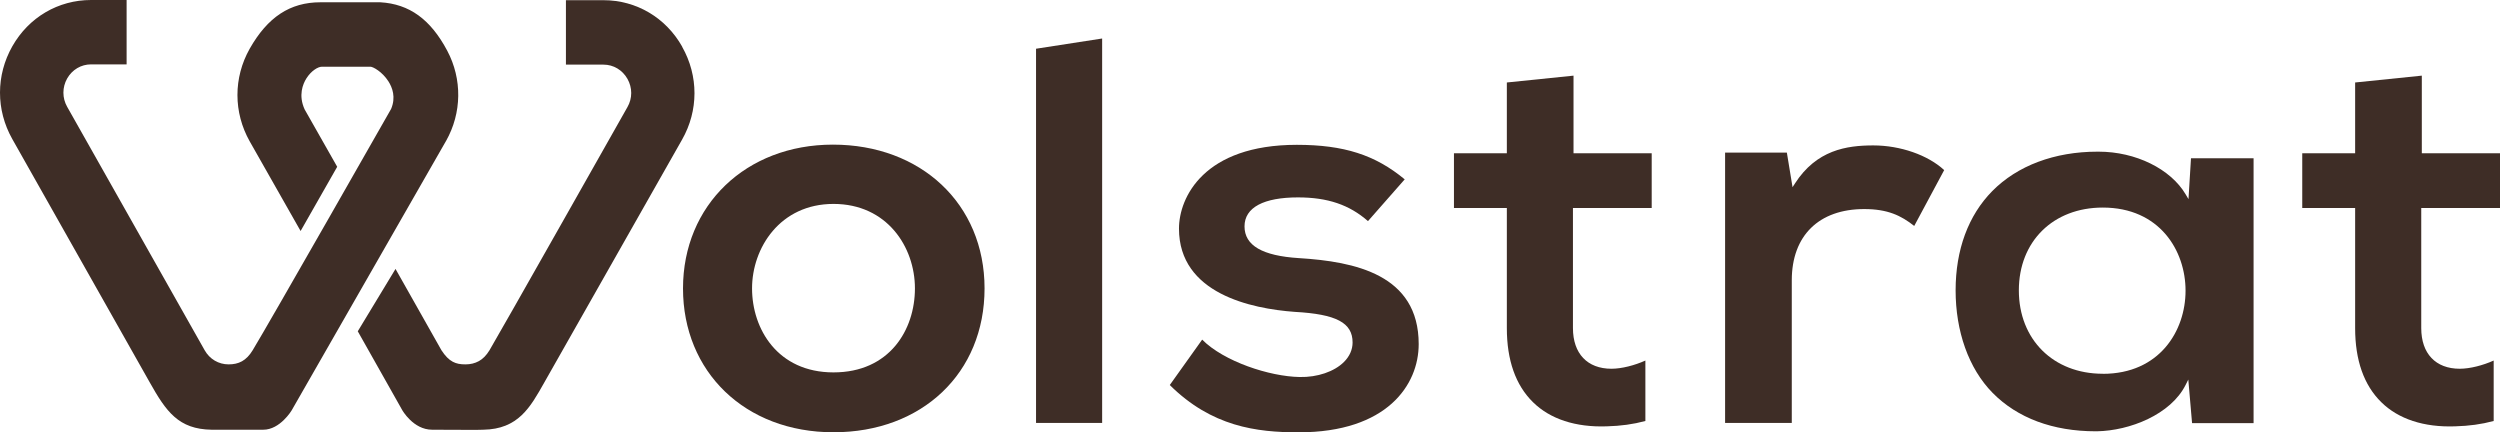
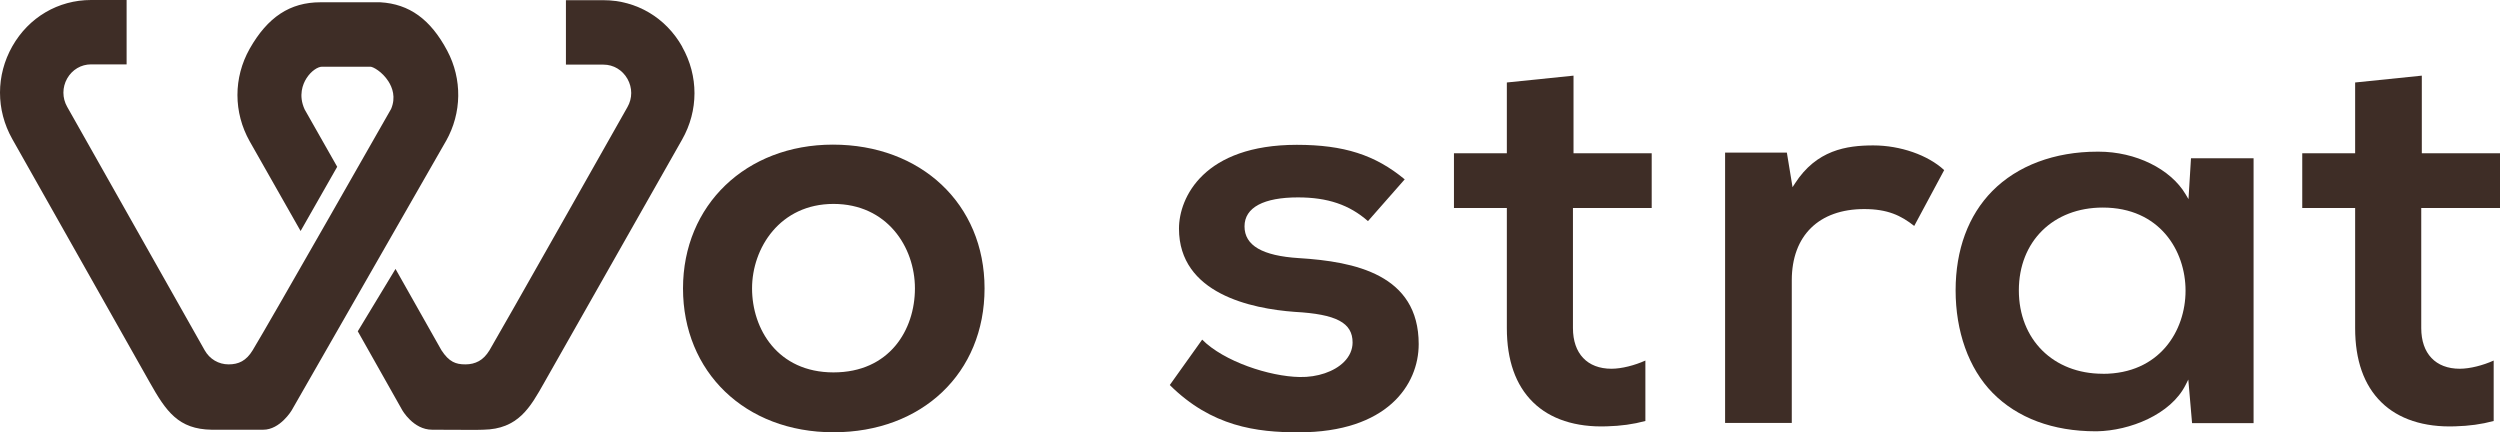
<svg xmlns="http://www.w3.org/2000/svg" width="399" height="69" viewBox="0 0 399 69" fill="none">
  <path d="M348.835 31.027C346.429 26.951 340.843 24.206 334.95 24.206C334.879 24.206 334.808 24.206 334.736 24.206C327.927 24.206 321.973 26.431 317.967 30.497C314.144 34.375 312.116 39.855 312.116 46.343C312.116 52.831 314.165 58.789 318.028 62.709C321.983 66.723 327.662 68.834 334.461 68.834C334.532 68.834 334.604 68.834 334.675 68.834C339.905 68.74 346.449 66.172 348.825 61.43L349.253 60.578L349.854 67.534H359.671V25.256H349.681L349.283 31.786L348.835 31.027ZM335.603 59.652C327.713 59.652 322.208 54.183 322.208 46.343C322.208 38.503 327.713 33.127 335.603 33.127C344.676 33.127 348.814 40 348.814 46.395C348.814 52.79 344.676 59.663 335.603 59.663V59.652Z" fill="#3E2D26" />
  <path d="M108.876 7.445C106.256 2.807 101.556 0.031 96.317 0.031H90.322V10.315H96.317C97.907 10.315 99.334 11.167 100.139 12.581C100.945 14.006 100.945 15.69 100.139 17.094C100.139 17.094 79.252 54.058 78.12 55.909C77.621 56.72 77.07 57.282 76.428 57.635C75.785 57.989 75.082 58.155 74.277 58.155C73.472 58.155 72.86 58.051 72.269 57.739C71.637 57.406 71.066 56.834 70.454 55.899L63.124 42.922L57.1 52.873L64.185 65.433C64.185 65.433 65.938 68.584 68.976 68.584C71.677 68.584 76.897 68.636 77.111 68.584C82.728 68.501 84.634 64.997 86.846 61.087L108.865 22.272C111.496 17.645 111.496 12.114 108.876 7.476V7.445Z" fill="#3E2D26" />
  <path d="M71.188 22.501C73.716 18.02 73.787 12.633 71.382 8.1C68.721 3.088 65.337 0.634 60.698 0.364H51.136C46.294 0.364 42.716 2.724 39.851 7.778C37.242 12.405 37.242 17.936 39.861 22.574L47.976 36.871L53.817 26.619L48.618 17.458C47.589 15.202 48.343 13.413 48.883 12.54C49.648 11.313 50.739 10.647 51.381 10.647H59.118C59.526 10.647 61.004 11.438 61.993 12.987C62.625 13.975 63.206 15.534 62.421 17.385C62.421 17.385 42.991 51.521 40.32 55.909C39.301 57.583 38.088 58.155 36.487 58.155C34.887 58.155 33.46 57.313 32.664 55.899L10.717 17.042C9.921 15.638 9.921 13.944 10.717 12.529C11.522 11.115 12.949 10.273 14.539 10.273H20.207V0H14.539C9.3 0 4.6 2.755 1.97 7.382C-0.65 12.009 -0.66 17.541 1.96 22.189L23.908 61.046C26.517 65.683 28.485 68.501 33.766 68.584C33.766 68.584 39.138 68.584 42.013 68.584C44.714 68.584 46.549 65.496 46.549 65.496L71.178 22.511L71.188 22.501Z" fill="#3E2D26" />
  <path d="M132.934 23.083C119.07 23.083 109.008 32.732 109.008 46.031C109.008 59.33 118.886 68.99 133.025 68.99C147.165 68.99 157.135 59.548 157.135 46.031C157.135 32.514 146.951 23.083 132.934 23.083ZM133.025 59.434C124.095 59.434 120.028 52.488 120.028 46.031C120.028 39.574 124.493 32.545 133.025 32.545C141.558 32.545 146.023 39.408 146.023 46.031C146.023 52.655 141.956 59.434 133.025 59.434Z" fill="#3E2D26" />
-   <path d="M175.902 6.145L165.351 7.778V67.503H175.902V6.145Z" fill="#3E2D26" />
  <path d="M207.32 41.196C201.469 40.832 198.625 39.179 198.625 36.132C198.625 33.086 201.734 31.505 207.157 31.505C211.897 31.505 215.353 32.68 218.33 35.29L224.191 28.625C219.482 24.716 214.466 23.114 206.974 23.114C192.131 23.114 188.165 31.516 188.165 36.486C188.165 46.873 199.726 49.265 206.627 49.774C213.284 50.138 215.873 51.511 215.873 54.661C215.873 55.795 215.394 56.876 214.497 57.77C212.957 59.309 210.256 60.235 207.422 60.172C202.61 60.089 195.322 57.687 191.866 54.204L186.697 61.451C193.385 68.085 200.531 69 207.249 69C221.398 69 226.424 61.41 226.424 54.921C226.424 43.806 216.22 41.747 207.33 41.196H207.32Z" fill="#3E2D26" />
  <path d="M286.477 29.28L286.09 29.873L285.183 24.352H275.325V67.503H285.968V44.731C285.968 37.619 290.29 33.367 297.528 33.367C301.269 33.367 303.4 34.396 305.51 36.06L310.291 27.149C307.702 24.747 303.287 23.208 298.986 23.208C294.684 23.208 289.913 23.946 286.467 29.291L286.477 29.28Z" fill="#3E2D26" />
  <path d="M262.603 57.542C260.911 58.311 258.811 58.852 257.19 58.852C253.336 58.852 251.043 56.429 251.043 52.364V33.2H263.612V24.456H251.134V12.072L240.492 13.164V24.456H232.051V33.2H240.492V52.364C240.492 57.49 241.888 61.462 244.661 64.186C247.403 66.889 251.481 68.22 256.446 68.043C258.688 67.981 260.625 67.721 262.603 67.191V57.542Z" fill="#3E2D26" />
  <path d="M397.991 57.542C396.299 58.311 394.199 58.852 392.578 58.852C388.724 58.852 386.431 56.429 386.431 52.364V33.2H399V24.456H386.522V12.072L375.88 13.164V24.456H367.439V33.2H375.88V52.364C375.88 57.49 377.276 61.462 380.049 64.186C382.791 66.889 386.869 68.22 391.834 68.043C394.076 67.981 396.013 67.721 397.991 67.191V57.542Z" fill="#3E2D26" />
</svg>